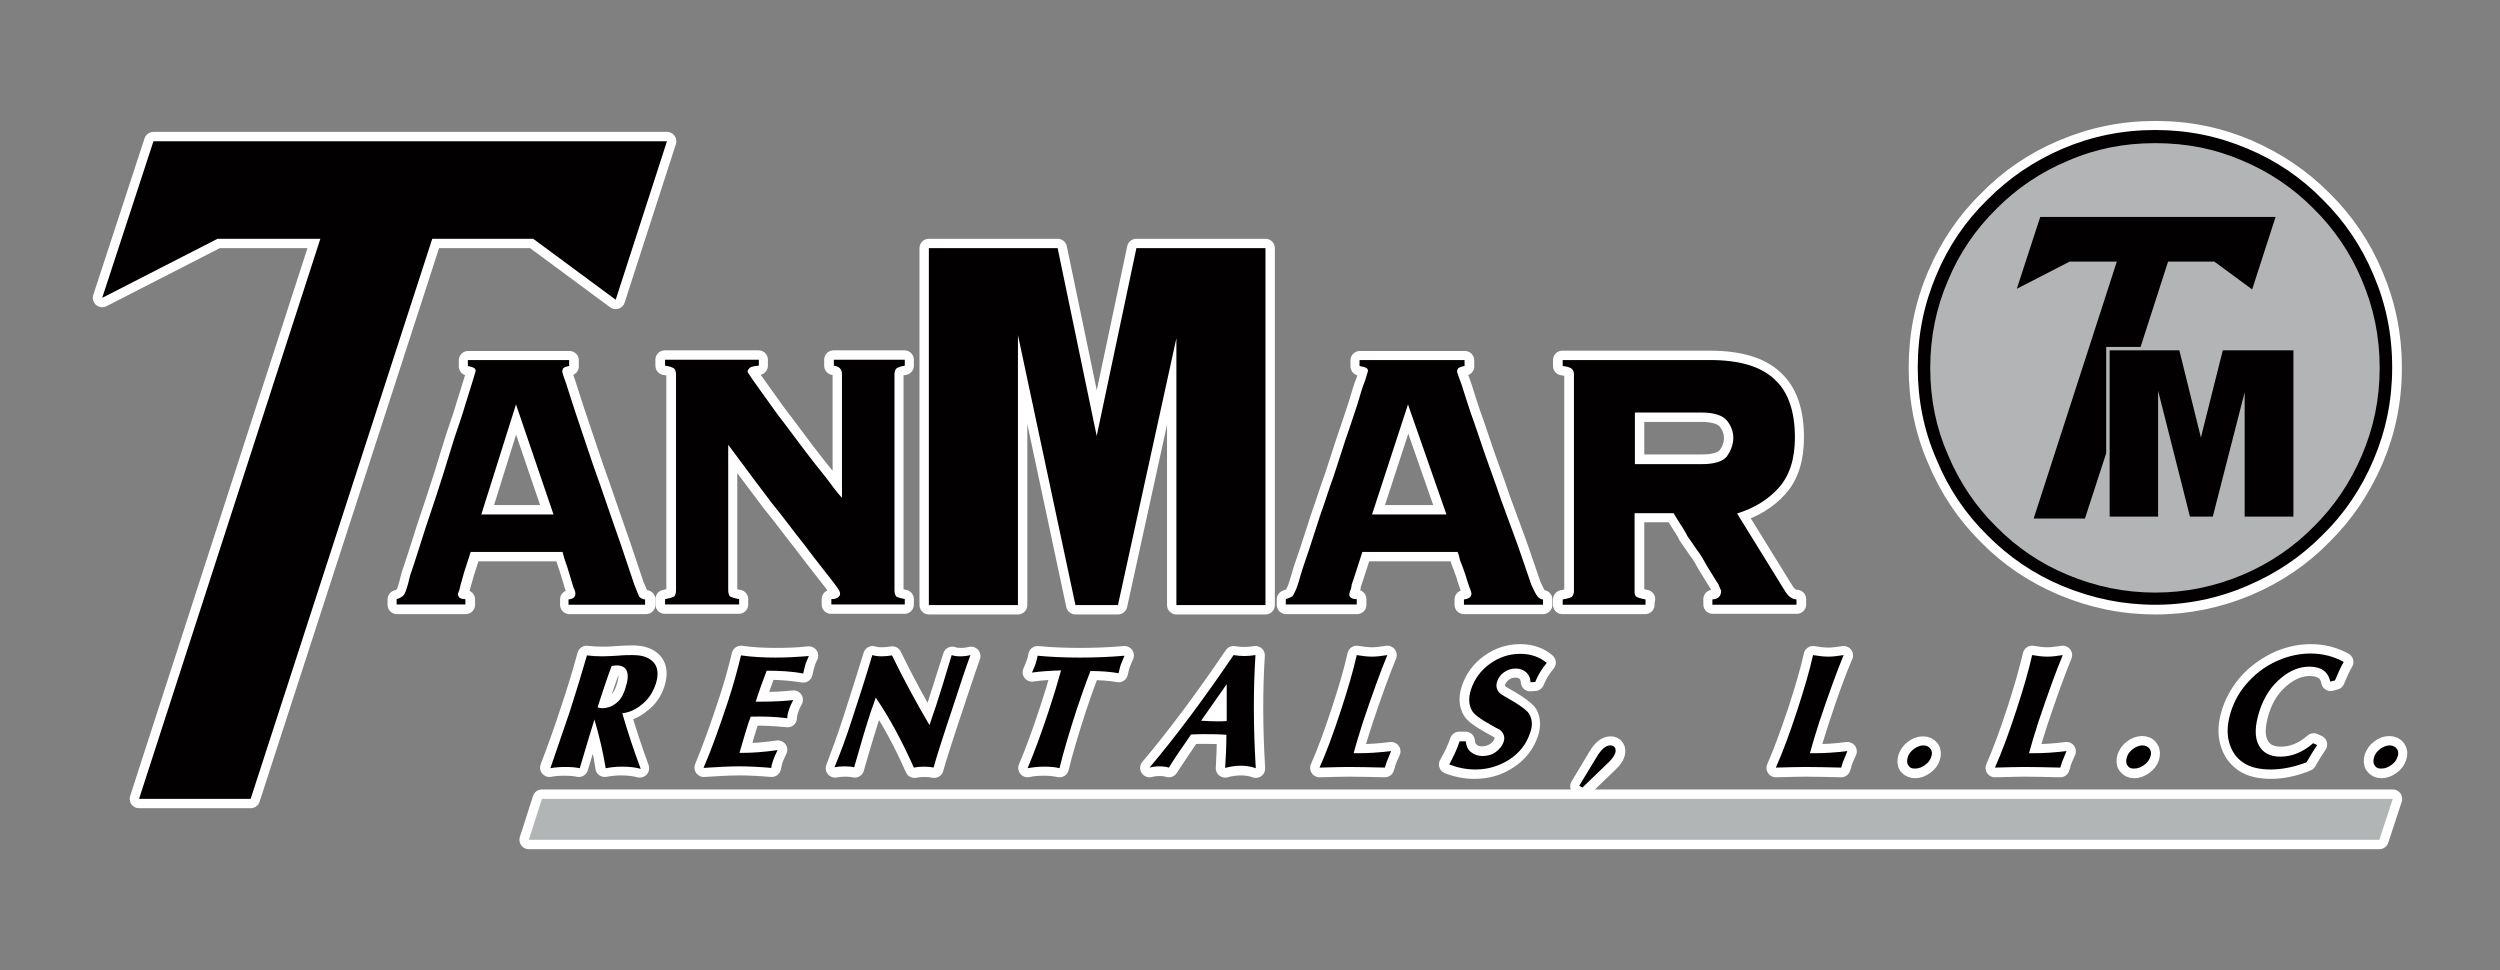
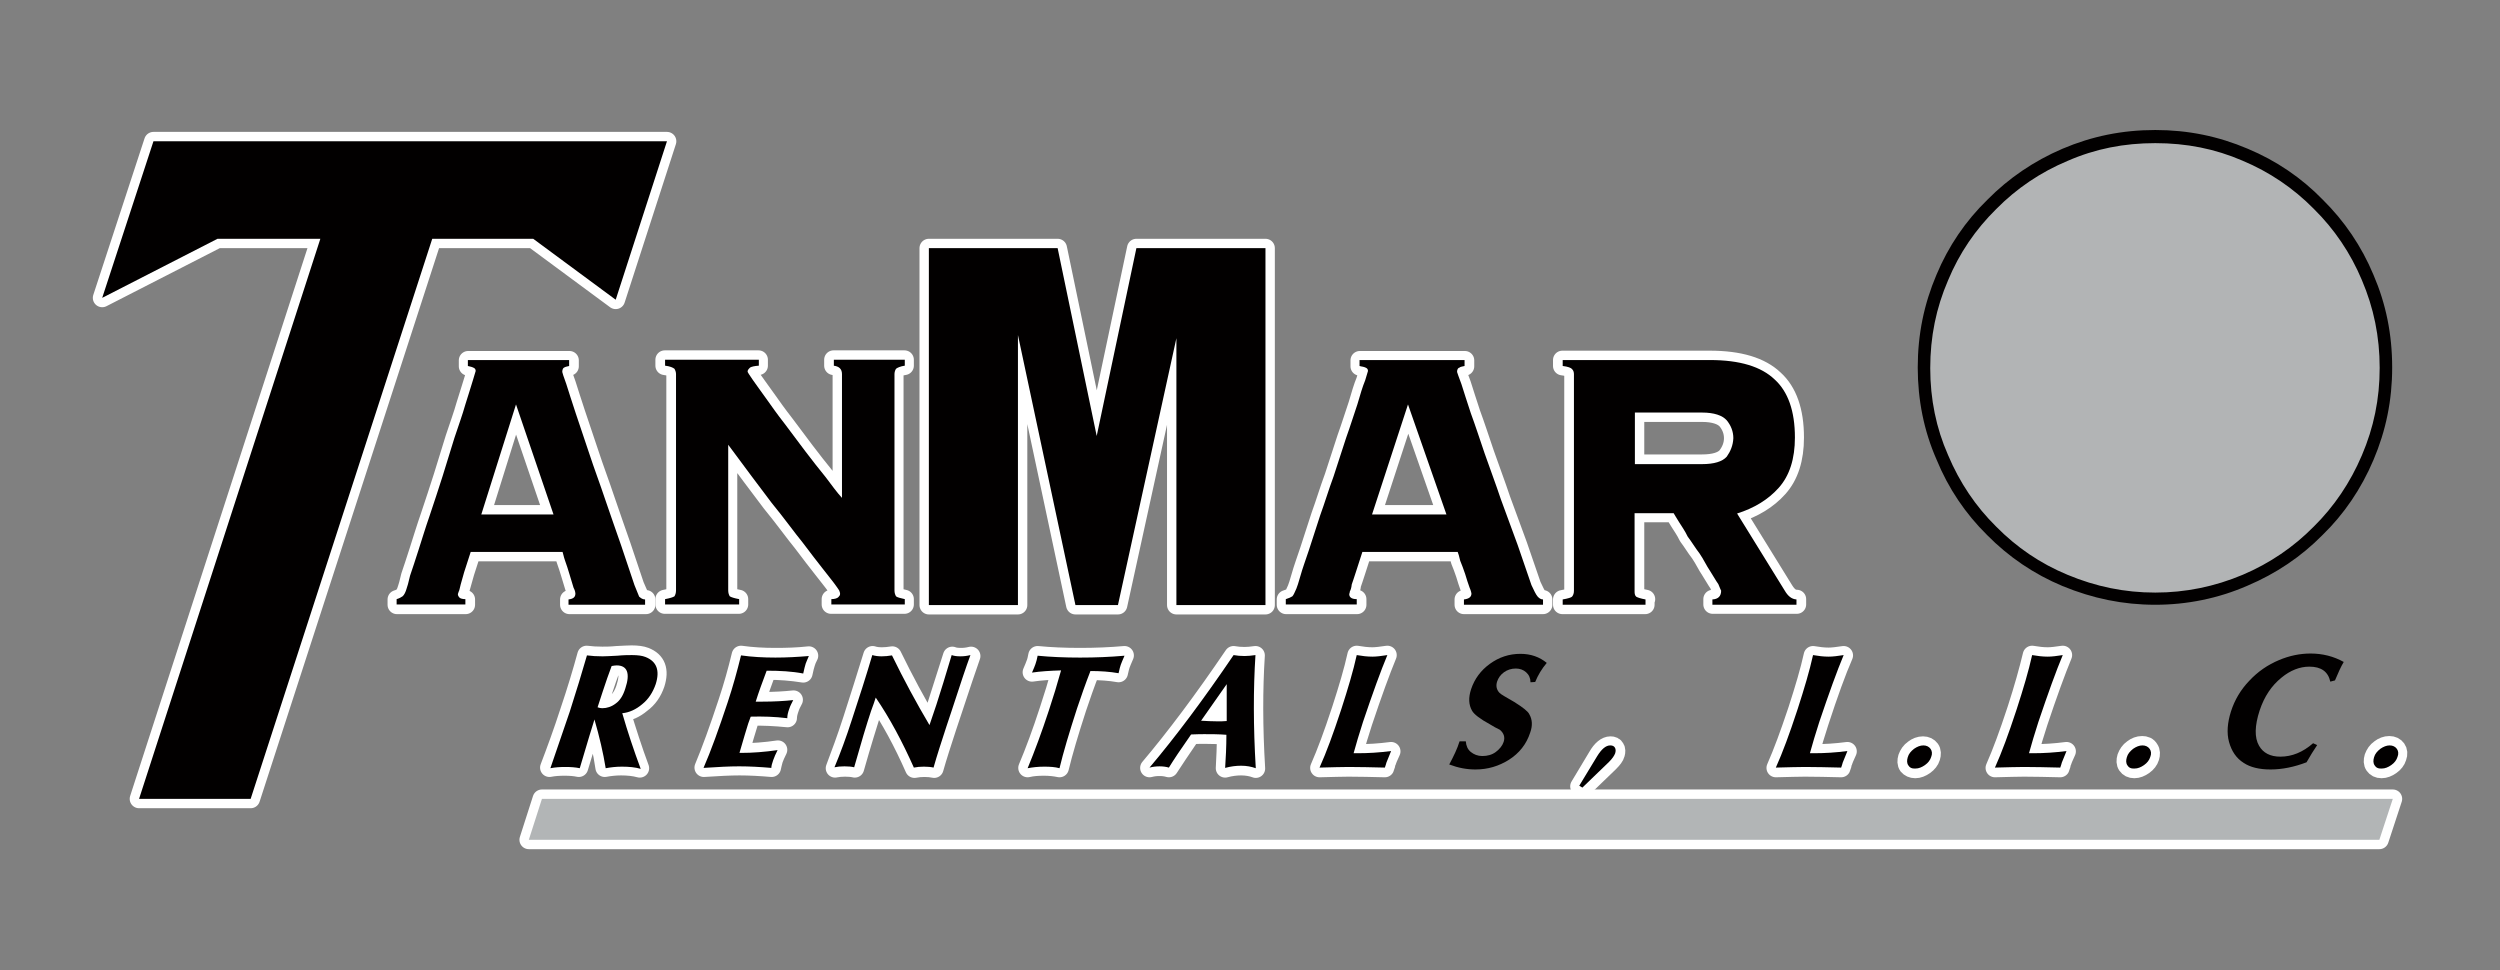
<svg xmlns="http://www.w3.org/2000/svg" version="1.1" id="Layer_1" x="0px" y="0px" viewBox="0 0 799.9 310.4" style="enable-background:new 0 0 799.9 310.4;" xml:space="preserve">
  <rect x="0" y="0" width="799.9" height="310.4" fill="#808080" stroke="none" />
  <style type="text/css">
	.st0{display:none;}
	.st1{display:inline;fill:none;stroke:#E50695;stroke-width:0.5;stroke-miterlimit:10;}
	.st2{fill:#FFFFFF;stroke:#FFFFFF;stroke-width:6;stroke-linejoin:round;stroke-miterlimit:10;}
	.st3{fill-rule:evenodd;clip-rule:evenodd;fill:#B2B4B5;}
	.st4{fill:#020000;}
	.st5{fill-rule:evenodd;clip-rule:evenodd;fill:#020000;}
	.st6{fill-rule:evenodd;clip-rule:evenodd;fill:#B2B5B6;}
</style>
  <g id="Layer_2_1_" class="st0">
    <line class="st1" x1="206.6" y1="183.9" x2="150.3" y2="357.6" />
    <line class="st1" x1="780.7" y1="183.9" x2="724.5" y2="357.6" />
  </g>
  <g>
    <g>
-       <path class="st2" d="M635.9,171.3c6.8,7,14.9,12.4,24.1,16.3c9.6,4,19.3,6,29.7,6c10.1,0,20-2,29.5-6c9.2-3.9,17.3-9.4,24-16.3    c6.9-6.8,12.3-14.8,16.3-24c4-9.4,6-19,6-29.6c0-10.6-2-20.3-6-29.7c-3.8-9.1-9.3-17.2-16.2-24c-6.9-7-15-12.4-24-16.3    c-9.4-4-19-6-29.6-6c-10.6,0-20.3,2-29.7,6c-9.1,3.8-17.2,9.3-24,16.3c-7,6.8-12.4,14.9-16.3,24c-4,9.3-6,19.1-6,29.7    c0,10.4,2,20.3,6,29.4C623.6,156.4,629,164.5,635.9,171.3z" />
      <path class="st2" d="M147.7,187c0.3-1,0.6-2.2,1.1-3.9c0.5-1.6,1.3-4,2.1-6.5h29.4c0.2,0.5,0.3,1.4,0.8,2.8    c0.5,1.3,0.9,2.7,1.4,4.3c0.5,1.6,0.9,3,1.3,4.3c0.6,1.1,0.6,1.9,0.6,1.9c0,1.1-0.6,1.7-2.2,1.9v1.7h24.5v-1.7    c-0.9,0-1.4-0.5-1.9-0.9c-0.5-0.6-0.9-1.9-1.7-3.6c-1.3-3.8-2.7-8.1-4.3-12.8c-1.7-4.7-3.3-9.6-5.1-14.7    c-1.7-5.1-3.5-9.8-5.1-14.7c-1.6-4.7-3-9-4.3-12.8c-1.3-3.8-2.2-6.9-3-9.3c-0.9-2.4-1.3-3.8-1.3-3.9c0-0.8,0.3-1.3,0.6-1.4    c0.5-0.3,0.9-0.3,1.6-0.5v-1.9h-32.4v1.9c0.6,0.2,1.1,0.2,1.7,0.5c0.5,0.2,0.8,0.5,0.8,1.1c0,0-0.3,0.9-0.9,3    c-0.6,1.9-1.4,4.6-2.4,7.7c-0.9,3.2-2.2,6.8-3.5,10.7c-1.3,4.1-2.5,8.2-3.8,12.3c-1.4,4.3-2.7,8.4-4.1,12.5    c-1.4,4-2.5,7.7-3.6,11.1c-1.1,3.3-1.9,6-2.7,8.2c-0.5,2.2-0.9,3.6-1.1,4.1c-0.3,1.1-0.8,2.1-1.3,2.5c-0.5,0.3-0.9,0.6-1.9,0.9    v1.7h22v-1.7c-0.9,0-1.6-0.2-1.9-0.5c-0.2-0.2-0.5-0.6-0.5-1.1c0-0.2,0.2-0.5,0.3-0.9C147.2,188.9,147.4,188.1,147.7,187z     M165,129.4l12,35.2H154L165,129.4z" />
      <path class="st2" d="M526.6,191.7c-1.6-0.3-2.5-0.6-3-0.9c-0.5-0.5-0.5-1.1-0.5-1.9v-24.8h12.5c0.2,0.3,0.8,1.4,1.7,2.8    c0.8,1.3,1.9,2.8,2.8,4.7c1.3,1.7,2.4,3.6,3.8,5.4c1.3,1.9,2.2,3.9,3.3,5.5c1.1,1.7,1.9,3.2,2.7,4.3c0.5,1.3,0.9,2.1,0.9,2.1    c0,1.7-0.9,2.7-2.8,2.8v1.7h26.9v-1.7c-1.6,0-2.8-0.9-4-2.8l-15.2-24.6c5.4-1.7,9.9-4.4,13.3-8.2c3.5-3.9,5.2-9.3,5.2-16.1    c0-8.5-2.2-14.7-6.5-18.6c-4.3-4.1-11.1-6.2-20.7-6.2h-47.1v1.9c1.7,0.2,2.7,0.6,3,1c0.5,0.5,0.6,1.1,0.6,1.7v69.2    c0,0.8-0.2,1.4-0.6,1.9c-0.3,0.3-1.3,0.6-3,0.9v1.7h26.5V191.7z M523.1,132h21.5c3.8,0,6.5,0.9,7.9,2.5c1.3,1.6,2.1,3.5,2.1,5.7    c0,2.2-0.8,4.1-2.1,5.8c-1.4,1.6-4.1,2.4-7.9,2.4h-21.5V132z" />
      <polygon class="st2" points="325.7,107.2 344.1,193.6 357.7,193.6 376.4,108.2 376.4,193.6 404.9,193.6 404.9,79.4 363.6,79.4     350.9,139.5 338.4,79.4 297.2,79.4 297.2,193.6 325.7,193.6   " />
      <path class="st2" d="M242.7,117v-1.9h-30v1.9c1.6,0.2,2.5,0.6,3,1c0.3,0.5,0.5,1.1,0.5,1.7v69.2c0,0.8-0.2,1.4-0.5,1.9    c-0.5,0.3-1.4,0.6-3,0.9v1.7h23.7v-1.7c-1.6-0.3-2.5-0.6-3-0.9c-0.3-0.5-0.5-1.1-0.5-1.9v-46.6c5.4,7.3,10.1,13.6,13.9,18.6    c4.1,5,7.3,9.5,10,12.8c2.5,3.3,4.7,6.2,6.3,8.2c1.6,2.1,2.8,3.5,3.6,4.6c0.8,1.1,1.4,1.9,1.7,2.4c0.2,0.5,0.3,0.8,0.3,1.1    c0,0.5-0.3,0.8-0.6,1.1c-0.3,0.3-1.1,0.6-2.2,0.6v1.7h23.5v-1.7c-1.4-0.3-2.5-0.6-2.8-0.9c-0.3-0.5-0.5-1.1-0.5-1.9v-69.2    c0-0.6,0.2-1.3,0.5-1.7c0.3-0.3,1.4-0.8,2.8-1v-1.9h-22.7v1.9c1.7,0.2,2.7,1,2.7,2.7v39.6c-1.6-1.7-3.3-4.1-5.2-6.6    c-2.2-2.7-4.4-5.5-6.6-8.4c-2.2-3-4.4-5.8-6.6-8.8c-2.2-2.8-4.1-5.5-5.8-7.9c-1.7-2.4-3.2-4.4-4.3-6c-1.1-1.6-1.7-2.5-1.7-2.7    c0-0.5,0.3-0.8,0.8-1.3C240.3,117.4,241.3,117.2,242.7,117z" />
      <path class="st2" d="M434.1,191.7c-0.9,0-1.6-0.2-1.9-0.5c-0.3-0.2-0.5-0.6-0.5-1.1c0-0.2,0.2-0.5,0.2-0.9    c0.2-0.3,0.5-1.1,0.6-2.2c0.3-1,0.8-2.2,1.3-3.9c0.5-1.6,1.3-4,2.1-6.5h30.5c0.2,0.5,0.5,1.4,0.8,2.8c0.5,1.3,1.1,2.7,1.6,4.3    c0.5,1.6,0.9,3,1.4,4.3c0.5,1.1,0.6,1.9,0.6,1.9c0,1.1-0.8,1.7-2.4,1.9v1.7h25.3v-1.7c-0.8,0-1.3-0.5-1.7-0.9    c-0.5-0.6-1.1-1.9-1.9-3.6c-1.3-3.8-2.8-8.1-4.4-12.8c-1.7-4.7-3.5-9.6-5.4-14.7c-1.7-5.1-3.5-9.8-5.2-14.7c-1.6-4.7-3-9-4.4-12.8    c-1.3-3.8-2.2-6.9-3-9.3c-0.9-2.4-1.4-3.8-1.4-3.9c0-0.8,0.3-1.3,0.8-1.4c0.3-0.3,0.9-0.3,1.6-0.5v-1.9h-33.6v1.9    c0.6,0.2,1.3,0.2,1.9,0.5c0.5,0.2,0.8,0.5,0.8,1.1c0,0-0.3,0.9-0.9,3c-0.8,1.9-1.6,4.6-2.5,7.7c-1.1,3.2-2.2,6.8-3.6,10.7    c-1.3,4.1-2.7,8.2-4,12.3c-1.6,4.3-2.8,8.4-4.3,12.5c-1.3,4-2.5,7.7-3.6,11.1c-1.1,3.3-2.1,6-2.7,8.2c-0.6,2.2-1.1,3.6-1.3,4.1    c-0.5,1.1-0.9,2.1-1.3,2.5c-0.5,0.3-1.1,0.6-2.1,0.9v1.7h22.7V191.7z M450.5,129.4l12.3,35.2H439L450.5,129.4z" />
      <polygon class="st2" points="170.6,76.4 197,95.9 213.4,45.2 49.1,45.2 32.7,95.3 69.6,76.4 102.5,76.4 44.5,255.6 80.2,255.6     138.3,76.4   " />
      <polygon class="st2" points="169.2,268.7 761.3,268.7 765.6,255.6 173.4,255.6   " />
      <path class="st2" d="M209.7,218.8c1.4-4.4,0.3-7.3-3.3-8.7c-1-0.4-2.5-0.6-4.3-0.6c-1,0-2.6,0.1-4.7,0.2c-2.1,0.2-3.6,0.2-4.7,0.2    c-1.8,0-3.5-0.1-5-0.3c-1.5,5.5-3.3,11.5-5.5,18c-2.1,6.5-4.3,12.5-6.4,18c1.5-0.3,3.1-0.4,4.8-0.4c1.7,0,3.2,0.1,4.6,0.4    c2.7-8.8,4.1-13.7,4.4-14.6l0.3-1c1.7,5.5,2.9,10.7,3.6,15.6c1.6-0.3,3.4-0.5,5.2-0.5c2.2,0,4.2,0.2,6,0.7    c-2.2-5.9-4.1-11.9-5.9-17.8c2.3-0.3,4.4-1.2,6.4-2.9C207.4,223.5,208.8,221.4,209.7,218.8z M200.1,220.2    c-0.7,2.2-1.8,3.8-3.1,4.9c-1.4,1-2.8,1.5-4.3,1.5c-0.5,0-1-0.1-1.5-0.2l1.6-4.9c1-3.1,2-5.9,2.9-8.3c0.6-0.2,1.1-0.2,1.6-0.2    C200.8,212.9,201.7,215.3,200.1,220.2z" />
      <path class="st2" d="M257,215.4c0.3-1.5,0.6-2.6,0.8-3.2c0.2-0.7,0.5-1.5,1-2.4c-3.6,0.4-7.1,0.5-10.7,0.5c-3.8,0-7.5-0.2-11-0.7    c-1.2,5-2.6,10-4.3,15.1c-2.8,8.5-5.3,15.4-7.6,20.9c4.5-0.3,8.3-0.5,11.4-0.5c3.3,0,6.8,0.2,10.3,0.5c0.1-0.5,0.3-1.4,0.6-2.5    c0.3-0.9,0.8-2,1.4-3.2c-4.1,0.6-8,0.9-11.7,0.9h-0.5c1.3-4.4,2.2-7.6,2.8-9.4c0.1-0.2,0.2-0.6,0.4-1.1c0.2-0.5,0.3-0.9,0.4-1.1    c3.8-0.1,7.7,0.1,11.7,0.5c0-0.8,0.2-1.8,0.6-2.9c0.3-1,0.8-2,1.3-2.9c-2.8,0.3-6.1,0.5-10,0.5h-2c1-2.9,2.1-6.2,3.5-9.9    C249.4,214.5,253.3,214.8,257,215.4z" />
      <path class="st2" d="M299.7,225.6c-0.9,2.9-1.7,5-2.2,6.5c-4.2-7.1-8.2-14.5-12-22.3c-1.2,0.2-2.3,0.3-3.3,0.3    c-1.1,0-2.1-0.1-3-0.4c-2.1,6.7-4.2,13.6-6.5,20.6c-1.9,5.9-3.8,11-5.5,15.5c0.9-0.2,2-0.3,3.2-0.3c1.3,0,2.3,0.1,3.1,0.3    c2.2-7.8,4.1-13.8,5.4-18c0.6-1.9,1.1-3.4,1.5-4.3c4.5,6.6,8.5,14,12.2,22.4c1-0.2,2-0.3,3.2-0.3c1.2,0,2.2,0.1,3.1,0.3    c1.1-3.9,2.5-8.2,4.1-13.1l1.6-4.8c2.8-8.6,4.9-14.6,6.1-18.1c-1.2,0.3-2.2,0.4-3.2,0.4c-1.1,0-2.1-0.1-2.8-0.4    C302.7,216.2,301,221.5,299.7,225.6z" />
      <path class="st2" d="M328.8,245.7c1.6-0.4,3.4-0.5,5.3-0.5c1.8,0,3.5,0.2,4.9,0.5c1.2-5,3.1-11.4,5.6-19.1c1.3-3.9,2.7-7.9,4.3-12    c3.2,0,6.2,0.2,9,0.7c0.3-1.3,0.5-2.2,0.7-2.7c0.2-0.6,0.6-1.5,1.2-2.9c-4.5,0.4-9.3,0.6-14.2,0.6c-5,0-9.5-0.2-13.6-0.6    c-0.2,1.1-0.4,2-0.7,2.7c-0.2,0.5-0.5,1.4-1.1,2.7c2.6-0.4,5.7-0.6,9.3-0.7c-1.2,4.3-2.5,8.6-3.9,12.8    C333.3,234.3,331,240.5,328.8,245.7z" />
      <path class="st2" d="M397.1,245.1c1.8,0,3.4,0.3,4.7,0.8c-0.8-13.3-0.8-25.4-0.1-36.2c-1.4,0.2-2.5,0.3-3.5,0.3    c-1.3,0-2.5-0.1-3.5-0.3c-9.7,14.3-18.7,26.3-26.9,36c1.1-0.3,2.1-0.4,3.2-0.4c1,0,2,0.1,3,0.4c1.5-2.3,3.8-5.8,7.1-10.6    c2-0.1,3.4-0.1,4.3-0.1c2.2,0,4.5,0.1,7,0.2c-0.1,3.9-0.2,7.4-0.4,10.6C393.8,245.3,395.5,245.1,397.1,245.1z M389.5,230.8    c-1.7,0-3.4-0.1-5.2-0.3l8.2-11.7l0,11.8C391.5,230.8,390.5,230.8,389.5,230.8z" />
      <path class="st2" d="M443.9,209.6c-2,0.3-3.6,0.5-4.8,0.5c-1.6,0-3.3-0.2-5-0.5c-1.1,5-2.8,10.7-4.9,17.2l-0.3,0.9    c-2.3,7-4.5,13-6.7,18c4.1-0.1,7.2-0.2,9.3-0.2c3.5,0,7.4,0.1,11.6,0.2c0.1-0.2,0.2-0.5,0.3-0.9c0.1-0.4,0.2-0.6,0.2-0.7    c0.2-0.8,0.7-2,1.5-3.7c-3.8,0.5-7.3,0.7-10.5,0.7c-0.7,0-1.2,0-1.5,0c0.8-3,1.8-6.3,3-10C439.2,221.8,441.8,214.7,443.9,209.6z" />
-       <path class="st2" d="M481.1,215c1.1-0.8,2.4-1.2,3.8-1.2c1.4,0,2.5,0.4,3.3,1.2c0.9,0.8,1.3,1.9,1.4,3.2l1.5-0.1    c0.9-2.2,2.1-4.2,3.7-6.1c-2.3-2-5.1-2.9-8.4-2.9c-3.6,0-6.9,1.1-9.8,3.2c-2.9,2.1-4.9,4.8-6,8.1c-0.9,2.7-0.8,5,0.3,6.9    c0.6,1.1,2.6,2.6,5.8,4.4c1,0.6,2,1.1,3.1,1.7c1.3,1.1,1.7,2.3,1.2,3.9c-0.4,1.3-1.3,2.4-2.5,3.2s-2.7,1.3-4.3,1.3    c-1.5,0-2.7-0.4-3.7-1.3c-1-0.8-1.5-2-1.6-3.4h-2c-0.8,2.3-1.9,4.8-3.5,7.5c2.8,1.1,5.6,1.6,8.4,1.6c4,0,7.5-1,10.7-3.1    c3.3-2.1,5.6-5,6.8-8.7c0.7-2.2,0.6-4.2-0.3-5.9c-0.5-0.9-2.1-2.2-4.8-3.9c-0.4-0.2-1.4-0.9-3.1-1.8c-0.8-0.5-1.4-0.9-1.7-1.2    c-0.9-1.1-1.1-2.2-0.7-3.5C479.2,216.8,480,215.8,481.1,215z" />
      <path class="st2" d="M515.3,238.6c-1.4,0-2.9,1.2-4.2,3.5l-5.7,9.5l1,0.6l8.5-8.2c1.1-1.1,1.8-2,2-2.8c0.2-0.7,0.2-1.4-0.1-1.8    C516.5,238.8,516,238.6,515.3,238.6z" />
      <path class="st2" d="M568.2,245.7c4.1-0.1,7.2-0.2,9.3-0.2c3.5,0,7.4,0.1,11.6,0.2c0.1-0.2,0.2-0.5,0.3-0.9    c0.1-0.4,0.2-0.6,0.2-0.7c0.2-0.8,0.7-2,1.5-3.7c-3.8,0.5-7.3,0.7-10.5,0.7c-0.7,0-1.2,0-1.5,0c0.8-3,1.8-6.3,3-10    c3-9.2,5.6-16.4,7.8-21.4c-2,0.3-3.6,0.5-4.8,0.5c-1.6,0-3.3-0.2-5-0.5c-1.1,5-2.8,10.7-4.9,17.2l-0.3,0.9    C572.6,234.7,570.4,240.7,568.2,245.7z" />
      <path class="st2" d="M612.8,246c1,0,2-0.4,3-1.1c1-0.7,1.7-1.6,2-2.6c0.3-1,0.3-1.9-0.2-2.6c-0.5-0.7-1.3-1.1-2.3-1.1    c-1.1,0-2.1,0.4-3,1.1c-1,0.7-1.6,1.6-2,2.7c-0.3,1-0.3,1.9,0.2,2.6C611,245.6,611.8,246,612.8,246z" />
      <path class="st2" d="M660,209.6c-2,0.3-3.6,0.5-4.8,0.5c-1.6,0-3.3-0.2-5-0.5c-1.2,5-2.8,10.7-4.9,17.2l-0.3,0.9    c-2.3,7-4.5,13-6.7,18c4.1-0.1,7.2-0.2,9.3-0.2c3.5,0,7.4,0.1,11.6,0.2c0.1-0.2,0.2-0.5,0.3-0.9c0.1-0.4,0.2-0.6,0.2-0.7    c0.2-0.8,0.7-2,1.5-3.7c-3.8,0.5-7.3,0.7-10.5,0.7c-0.7,0-1.2,0-1.5,0c0.8-3,1.8-6.3,3-10C655.3,221.8,657.9,214.7,660,209.6z" />
      <path class="st2" d="M685.4,238.5c-1.1,0-2.1,0.4-3,1.1c-1,0.7-1.6,1.6-2,2.7c-0.3,1-0.3,1.9,0.2,2.6c0.5,0.7,1.2,1.1,2.3,1.1    c1,0,2-0.4,3-1.1c1-0.7,1.7-1.6,2-2.6c0.3-1,0.3-1.9-0.2-2.6C687.2,238.8,686.4,238.5,685.4,238.5z" />
-       <path class="st2" d="M730.1,216.8c2.9-2.3,5.8-3.5,8.9-3.5c3.8,0,6.1,1.6,6.7,4.8l1.5-0.4c1-2.4,1.9-4.4,2.8-5.9    c-3.2-1.8-6.8-2.7-10.6-2.7c-3.4,0-6.8,0.7-10.1,2.1c-3.6,1.6-6.8,3.8-9.5,6.6c-2.7,2.9-4.7,6.2-5.9,9.9c-1.2,3.6-1.4,6.8-0.6,9.7    c0.8,2.9,2.3,5.1,4.7,6.7c2.1,1.4,5,2.1,8.6,2.1c3.7,0,7.6-0.8,11.6-2.5c1.1-2,2.3-3.8,3.4-5.5l-1.3-0.6    c-3.3,2.9-6.8,4.3-10.5,4.3c-3.3,0-5.6-1.2-6.8-3.5c-1.5-2.6-1.4-6.3,0.2-11.3C724.6,222.8,726.9,219.4,730.1,216.8z" />
      <path class="st2" d="M766.8,239.6c-0.5-0.7-1.3-1.1-2.3-1.1c-1.1,0-2.1,0.4-3,1.1c-1,0.7-1.6,1.6-2,2.7c-0.3,1-0.3,1.9,0.2,2.6    c0.5,0.7,1.2,1.1,2.3,1.1c1,0,2-0.4,3-1.1c1-0.7,1.7-1.6,2-2.6C767.4,241.2,767.3,240.3,766.8,239.6z" />
    </g>
    <g>
      <g>
        <path class="st3" d="M763.4,117.7c0,10-1.9,19.6-5.8,28.8c-3.7,8.7-9,16.7-15.8,23.4c-6.8,6.9-14.7,12.1-23.4,15.8     c-9.2,3.8-18.7,5.8-28.8,5.8c-10.1,0-19.7-2-28.9-5.8c-8.8-3.7-16.6-9-23.4-15.8c-6.9-6.7-12.1-14.7-15.8-23.5     c-4-9.1-5.8-18.6-5.8-28.6c0-10.1,1.9-19.7,5.8-28.9c3.7-8.8,9-16.6,15.8-23.4c6.8-6.9,14.6-12.1,23.4-15.8     c9.2-4,18.7-5.8,28.9-5.8c10,0,19.6,1.9,28.8,5.8c8.9,3.7,16.6,9,23.4,15.8c6.9,6.7,12.1,14.5,15.8,23.4     C761.6,98,763.4,107.6,763.4,117.7L763.4,117.7z" />
        <path class="st4" d="M689.6,193.5c-10.3,0-20-2-29.7-6c-9.1-3.8-17.2-9.3-24.1-16.3c-6.9-6.8-12.4-14.9-16.2-24.2     c-4-9.1-6-19-6-29.4c0-10.6,2-20.3,6-29.7c3.8-9.1,9.3-17.2,16.3-24c6.8-6.9,14.9-12.4,24-16.3c9.4-4,19.1-6,29.7-6     c10.5,0,20.2,2,29.6,6c9.1,3.8,17.2,9.3,24,16.3c6.9,6.8,12.4,14.9,16.2,24c4,9.3,6,19,6,29.7c0,10.5-2,20.2-6,29.6     c-3.9,9.2-9.4,17.3-16.3,24c-6.8,6.9-14.8,12.3-24,16.2C709.7,191.5,699.7,193.5,689.6,193.5z M689.6,45.8     c-10,0-19.2,1.8-28.1,5.7c-8.6,3.6-16.3,8.8-22.8,15.4c-6.6,6.5-11.8,14.1-15.4,22.8c-3.8,8.8-5.7,18-5.7,28.1     c0,9.9,1.9,19.2,5.7,27.8c3.7,8.8,8.9,16.5,15.4,22.9c6.5,6.6,14.1,11.8,22.8,15.4c9.1,3.8,18.3,5.7,28.1,5.7     c9.6,0,19-1.9,28-5.7c8.7-3.7,16.3-8.9,22.7-15.4c6.5-6.4,11.7-14.1,15.4-22.8c3.8-8.9,5.7-18,5.7-28c0-10-1.9-19.2-5.7-28.1     c-3.6-8.6-8.8-16.3-15.4-22.8c-6.5-6.6-14.2-11.8-22.8-15.4C708.7,47.6,699.6,45.8,689.6,45.8z" />
      </g>
      <path class="st5" d="M203,187.2c-1.3-3.8-2.7-8.1-4.3-12.8c-1.7-4.7-3.3-9.6-5.1-14.7c-1.7-5.1-3.5-9.8-5.1-14.7    c-1.6-4.7-3-9-4.3-12.8c-1.3-3.8-2.2-6.9-3-9.3c-0.9-2.4-1.3-3.8-1.3-3.9c0-0.8,0.3-1.3,0.6-1.4c0.5-0.3,0.9-0.3,1.6-0.5v-1.9    h-32.4v1.9c0.6,0.2,1.1,0.2,1.7,0.5c0.5,0.2,0.8,0.5,0.8,1.1c0,0-0.3,0.9-0.9,3c-0.6,1.9-1.4,4.6-2.4,7.7    c-0.9,3.2-2.2,6.8-3.5,10.7c-1.3,4.1-2.5,8.2-3.8,12.3c-1.4,4.3-2.7,8.4-4.1,12.5c-1.4,4-2.5,7.7-3.6,11.1c-1.1,3.3-1.9,6-2.7,8.2    c-0.5,2.2-0.9,3.6-1.1,4.1c-0.3,1.1-0.8,2.1-1.3,2.5c-0.5,0.3-0.9,0.6-1.9,0.9v1.7h22v-1.7c-0.9,0-1.6-0.2-1.9-0.5    c-0.2-0.2-0.5-0.6-0.5-1.1c0-0.2,0.2-0.5,0.3-0.9c0.2-0.3,0.3-1.1,0.6-2.2c0.3-1,0.6-2.2,1.1-3.9c0.5-1.6,1.3-4,2.1-6.5h29.4    c0.2,0.5,0.3,1.4,0.8,2.8c0.5,1.3,0.9,2.7,1.4,4.3c0.5,1.6,0.9,3,1.3,4.3c0.6,1.1,0.6,1.9,0.6,1.9c0,1.1-0.6,1.7-2.2,1.9v1.7h24.5    v-1.7c-0.9,0-1.4-0.5-1.9-0.9C204.2,190.2,203.7,188.9,203,187.2z M154,164.6l11.1-35.2l12,35.2H154z" />
      <path class="st5" d="M571,188.9l-15.2-24.6c5.4-1.7,9.9-4.4,13.3-8.2c3.5-3.9,5.2-9.3,5.2-16.1c0-8.5-2.2-14.7-6.5-18.6    c-4.3-4.1-11.1-6.2-20.7-6.2h-47.1v1.9c1.7,0.2,2.7,0.6,3,1c0.5,0.5,0.6,1.1,0.6,1.7v69.2c0,0.8-0.2,1.4-0.6,1.9    c-0.3,0.3-1.3,0.6-3,0.9v1.7h26.5v-1.7c-1.6-0.3-2.5-0.6-3-0.9c-0.5-0.5-0.5-1.1-0.5-1.9v-24.8h12.5c0.2,0.3,0.8,1.4,1.7,2.8    c0.8,1.3,1.9,2.8,2.8,4.7c1.3,1.7,2.4,3.6,3.8,5.4c1.3,1.9,2.2,3.9,3.3,5.5c1.1,1.7,1.9,3.2,2.7,4.3c0.5,1.3,0.9,2.1,0.9,2.1    c0,1.7-0.9,2.7-2.8,2.8v1.7h26.9v-1.7C573.3,191.7,572.1,190.8,571,188.9z M552.5,146.1c-1.4,1.6-4.1,2.4-7.9,2.4h-21.5V132h21.5    c3.8,0,6.5,0.9,7.9,2.5c1.3,1.6,2.1,3.5,2.1,5.7C554.5,142.5,553.7,144.4,552.5,146.1z" />
      <polygon class="st5" points="350.9,139.5 338.4,79.4 297.2,79.4 297.2,193.6 325.7,193.6 325.7,107.2 344.1,193.6 357.7,193.6     376.4,108.2 376.4,193.6 404.9,193.6 404.9,79.4 363.6,79.4   " />
      <path class="st5" d="M266.7,117c1.7,0.2,2.7,1,2.7,2.7v39.6c-1.6-1.7-3.3-4.1-5.2-6.6c-2.2-2.7-4.4-5.5-6.6-8.4    c-2.2-3-4.4-5.8-6.6-8.8c-2.2-2.8-4.1-5.5-5.8-7.9c-1.7-2.4-3.2-4.4-4.3-6c-1.1-1.6-1.7-2.5-1.7-2.7c0-0.5,0.3-0.8,0.8-1.3    c0.5-0.3,1.4-0.5,2.8-0.6v-1.9h-30v1.9c1.6,0.2,2.5,0.6,3,1c0.3,0.5,0.5,1.1,0.5,1.7v69.2c0,0.8-0.2,1.4-0.5,1.9    c-0.5,0.3-1.4,0.6-3,0.9v1.7h23.7v-1.7c-1.6-0.3-2.5-0.6-3-0.9c-0.3-0.5-0.5-1.1-0.5-1.9v-46.6c5.4,7.3,10.1,13.6,13.9,18.6    c4.1,5,7.3,9.5,10,12.8c2.5,3.3,4.7,6.2,6.3,8.2c1.6,2.1,2.8,3.5,3.6,4.6c0.8,1.1,1.4,1.9,1.7,2.4c0.2,0.5,0.3,0.8,0.3,1.1    c0,0.5-0.3,0.8-0.6,1.1c-0.3,0.3-1.1,0.6-2.2,0.6v1.7h23.5v-1.7c-1.4-0.3-2.5-0.6-2.8-0.9c-0.3-0.5-0.5-1.1-0.5-1.9v-69.2    c0-0.6,0.2-1.3,0.5-1.7c0.3-0.3,1.4-0.8,2.8-1v-1.9h-22.7V117z" />
      <path class="st5" d="M490,187.2c-1.3-3.8-2.8-8.1-4.4-12.8c-1.7-4.7-3.5-9.6-5.4-14.7c-1.7-5.1-3.5-9.8-5.2-14.7    c-1.6-4.7-3-9-4.4-12.8c-1.3-3.8-2.2-6.9-3-9.3c-0.9-2.4-1.4-3.8-1.4-3.9c0-0.8,0.3-1.3,0.8-1.4c0.3-0.3,0.9-0.3,1.6-0.5v-1.9    h-33.6v1.9c0.6,0.2,1.3,0.2,1.9,0.5c0.5,0.2,0.8,0.5,0.8,1.1c0,0-0.3,0.9-0.9,3c-0.8,1.9-1.6,4.6-2.5,7.7    c-1.1,3.2-2.2,6.8-3.6,10.7c-1.3,4.1-2.7,8.2-4,12.3c-1.6,4.3-2.8,8.4-4.3,12.5c-1.3,4-2.5,7.7-3.6,11.1c-1.1,3.3-2.1,6-2.7,8.2    c-0.6,2.2-1.1,3.6-1.3,4.1c-0.5,1.1-0.9,2.1-1.3,2.5c-0.5,0.3-1.1,0.6-2.1,0.9v1.7h22.7v-1.7c-0.9,0-1.6-0.2-1.9-0.5    c-0.3-0.2-0.5-0.6-0.5-1.1c0-0.2,0.2-0.5,0.2-0.9c0.2-0.3,0.5-1.1,0.6-2.2c0.3-1,0.8-2.2,1.3-3.9c0.5-1.6,1.3-4,2.1-6.5h30.5    c0.2,0.5,0.5,1.4,0.8,2.8c0.5,1.3,1.1,2.7,1.6,4.3c0.5,1.6,0.9,3,1.4,4.3c0.5,1.1,0.6,1.9,0.6,1.9c0,1.1-0.8,1.7-2.4,1.9v1.7h25.3    v-1.7c-0.8,0-1.3-0.5-1.7-0.9C491.4,190.2,490.8,188.9,490,187.2z M439,164.6l11.5-35.2l12.3,35.2H439z" />
      <polygon class="st5" points="213.4,45.2 197,95.9 170.6,76.4 138.3,76.4 80.2,255.6 44.5,255.6 102.5,76.4 69.6,76.4 32.7,95.3     49.1,45.2   " />
-       <path class="st5" d="M675,112.1h22.3l6.9,27.9l7-27.9h22.6v53.2h-15.6v-39.8l-10.2,39.8h-7.3L690.5,125v40.3H675V112.1L675,112.1z     M673.9,111h11l8.8-27.3h14.8l12.1,8.9l7.5-23.2h-75.3l-7.5,23l16.9-8.7h15.1l-26.6,82.2h16.4l6.8-20.9V111z" />
      <polygon class="st6" points="765.6,255.6 173.4,255.6 169.2,268.7 761.3,268.7   " />
      <g>
        <path class="st4" d="M182.3,227.7c2.1-6.5,3.9-12.5,5.5-18c1.5,0.2,3.2,0.3,5,0.3c1,0,2.6-0.1,4.7-0.2c2.1-0.2,3.6-0.2,4.7-0.2     c1.9,0,3.3,0.2,4.3,0.6c3.6,1.4,4.7,4.3,3.3,8.7c-0.9,2.6-2.3,4.8-4.3,6.4c-2,1.7-4.2,2.7-6.4,2.9c1.7,5.9,3.7,11.9,5.9,17.8     c-1.7-0.5-3.7-0.7-6-0.7c-1.9,0-3.6,0.2-5.2,0.5c-0.8-4.9-2-10.1-3.6-15.6l-0.3,1c-0.3,0.9-1.8,5.8-4.4,14.6     c-1.4-0.3-2.9-0.4-4.6-0.4c-1.7,0-3.3,0.1-4.8,0.4C178,240.2,180.1,234.2,182.3,227.7z M192.7,226.6c1.5,0,3-0.5,4.3-1.5     c1.4-1,2.4-2.6,3.1-4.9c1.6-4.8,0.6-7.3-2.8-7.3c-0.5,0-1,0.1-1.6,0.2c-0.9,2.4-1.9,5.2-2.9,8.3l-1.6,4.9     C191.7,226.5,192.2,226.6,192.7,226.6z" />
        <path class="st4" d="M232.8,224.8c1.7-5.1,3.1-10.2,4.3-15.1c3.5,0.5,7.2,0.7,11,0.7c3.6,0,7.1-0.2,10.7-0.5     c-0.4,1-0.8,1.8-1,2.4c-0.2,0.7-0.5,1.7-0.8,3.2c-3.6-0.7-7.5-0.9-11.7-0.9c-1.4,3.7-2.6,7-3.5,9.9h2c3.9,0,7.2-0.2,10-0.5     c-0.5,1-1,1.9-1.3,2.9c-0.4,1.1-0.6,2-0.6,2.9c-4-0.5-7.9-0.6-11.7-0.5c-0.1,0.3-0.2,0.6-0.4,1.1c-0.2,0.5-0.3,0.8-0.4,1.1     c-0.6,1.8-1.5,5-2.8,9.4h0.5c3.7,0,7.6-0.3,11.7-0.9c-0.6,1.2-1.1,2.3-1.4,3.2c-0.4,1.1-0.6,1.9-0.6,2.5c-3.5-0.3-7-0.5-10.3-0.5     c-3.1,0-6.9,0.2-11.4,0.5C227.5,240.2,230,233.2,232.8,224.8z" />
        <path class="st4" d="M272.6,230.2c2.3-7,4.5-13.8,6.5-20.6c1,0.3,2,0.4,3,0.4c1,0,2.1-0.1,3.3-0.3c3.8,7.8,7.8,15.2,12,22.3     c0.5-1.4,1.2-3.6,2.2-6.5c1.3-4.1,3-9.4,4.9-15.9c0.8,0.3,1.7,0.4,2.8,0.4c1,0,2-0.1,3.2-0.4c-1.3,3.5-3.3,9.5-6.1,18.1l-1.6,4.8     c-1.6,4.9-3,9.2-4.1,13.1c-0.8-0.2-1.9-0.3-3.1-0.3c-1.2,0-2.2,0.1-3.2,0.3c-3.7-8.3-7.7-15.8-12.2-22.4c-0.3,1-0.8,2.4-1.5,4.3     c-1.4,4.2-3.2,10.2-5.4,18c-0.8-0.2-1.8-0.3-3.1-0.3c-1.2,0-2.3,0.1-3.2,0.3C268.8,241.2,270.7,236.1,272.6,230.2z" />
        <path class="st4" d="M335.6,227.3c1.4-4.2,2.7-8.5,3.9-12.8c-3.5,0.1-6.6,0.3-9.3,0.7c0.6-1.3,0.9-2.2,1.1-2.7     c0.3-0.8,0.5-1.7,0.7-2.7c4.1,0.4,8.7,0.6,13.6,0.6c4.9,0,9.6-0.2,14.2-0.6c-0.6,1.4-1,2.3-1.2,2.9c-0.2,0.5-0.4,1.4-0.7,2.7     c-2.8-0.5-5.8-0.7-9-0.7c-1.6,4.1-3,8.1-4.3,12c-2.5,7.7-4.4,14.1-5.6,19.1c-1.4-0.4-3-0.5-4.9-0.5c-2,0-3.7,0.2-5.3,0.5     C331,240.5,333.3,234.3,335.6,227.3z" />
        <path class="st4" d="M394.7,209.6c1.1,0.2,2.3,0.3,3.5,0.3c1,0,2.1-0.1,3.5-0.3c-0.7,10.8-0.7,22.9,0.1,36.2     c-1.4-0.5-2.9-0.8-4.7-0.8c-1.6,0-3.3,0.2-5.1,0.7c0.2-3.2,0.4-6.7,0.4-10.6c-2.5-0.2-4.9-0.2-7-0.2c-0.9,0-2.3,0-4.3,0.1     c-3.3,4.7-5.7,8.3-7.1,10.6c-1-0.3-2-0.4-3-0.4c-1,0-2.1,0.1-3.2,0.4C376,235.9,385,223.9,394.7,209.6z M389.5,230.8     c1.1,0,2,0,3-0.1l0-11.8l-8.2,11.7C386.1,230.7,387.8,230.8,389.5,230.8z" />
        <path class="st4" d="M428.9,227.7l0.3-0.9c2.1-6.5,3.8-12.2,4.9-17.2c1.7,0.3,3.4,0.5,5,0.5c1.3,0,2.9-0.2,4.8-0.5     c-2.1,5-4.7,12.2-7.8,21.4c-1.2,3.7-2.2,7.1-3,10c0.3,0,0.8,0,1.5,0c3.2,0,6.6-0.2,10.5-0.7c-0.7,1.7-1.2,2.9-1.5,3.7     c0,0.1-0.1,0.4-0.2,0.7c-0.1,0.4-0.2,0.7-0.3,0.9c-4.2-0.1-8.1-0.2-11.6-0.2c-2.2,0-5.3,0.1-9.3,0.2     C424.4,240.7,426.6,234.7,428.9,227.7z" />
        <path class="st4" d="M467,237.2h2c0.1,1.4,0.6,2.6,1.6,3.4c1,0.8,2.2,1.3,3.7,1.3c1.6,0,3.1-0.4,4.3-1.3c1.2-0.9,2.1-2,2.5-3.2     c0.5-1.5,0.1-2.8-1.2-3.9c-1.1-0.5-2.1-1.1-3.1-1.7c-3.3-1.8-5.2-3.3-5.8-4.4c-1.1-1.9-1.2-4.2-0.3-6.9c1.1-3.3,3.1-6,6-8.1     c2.9-2.1,6.1-3.2,9.8-3.2c3.3,0,6.1,1,8.4,2.9c-1.6,1.9-2.8,3.9-3.7,6.1l-1.5,0.1c0-1.3-0.5-2.4-1.4-3.2c-0.9-0.8-2-1.2-3.3-1.2     c-1.4,0-2.7,0.4-3.8,1.2c-1.1,0.8-1.8,1.8-2.2,3c-0.4,1.3-0.2,2.5,0.7,3.5c0.3,0.3,0.8,0.7,1.7,1.2c1.7,1,2.8,1.6,3.1,1.8     c2.7,1.7,4.4,3,4.8,3.9c1,1.7,1.1,3.7,0.3,5.9c-1.2,3.7-3.5,6.6-6.8,8.7c-3.2,2-6.7,3.1-10.7,3.1c-2.8,0-5.5-0.5-8.4-1.6     C465.1,242,466.3,239.5,467,237.2z" />
        <path class="st4" d="M511,242c1.4-2.3,2.8-3.5,4.2-3.5c0.7,0,1.2,0.2,1.5,0.7c0.3,0.5,0.3,1.1,0.1,1.8c-0.3,0.8-0.9,1.7-2,2.8     l-8.5,8.2l-1-0.6L511,242z" />
        <path class="st4" d="M574.9,227.7l0.3-0.9c2.1-6.5,3.8-12.2,4.9-17.2c1.7,0.3,3.4,0.5,5,0.5c1.3,0,2.9-0.2,4.8-0.5     c-2.1,5-4.7,12.2-7.8,21.4c-1.2,3.7-2.2,7.1-3,10c0.3,0,0.8,0,1.5,0c3.2,0,6.6-0.2,10.5-0.7c-0.7,1.7-1.2,2.9-1.5,3.7     c0,0.1-0.1,0.4-0.2,0.7c-0.1,0.4-0.2,0.7-0.3,0.9c-4.2-0.1-8.1-0.2-11.6-0.2c-2.2,0-5.3,0.1-9.3,0.2     C570.4,240.7,572.6,234.7,574.9,227.7z" />
        <path class="st4" d="M610.6,244.9c-0.5-0.7-0.5-1.6-0.2-2.6c0.3-1.1,1-1.9,2-2.7c1-0.7,2-1.1,3-1.1c1,0,1.8,0.4,2.3,1.1     c0.5,0.7,0.6,1.6,0.2,2.6c-0.3,1-1,1.9-2,2.6c-1,0.7-2,1.1-3,1.1C611.8,246,611,245.6,610.6,244.9z" />
        <path class="st4" d="M645,227.7l0.3-0.9c2.1-6.5,3.8-12.2,4.9-17.2c1.7,0.3,3.4,0.5,5,0.5c1.3,0,2.9-0.2,4.8-0.5     c-2.1,5-4.7,12.2-7.8,21.4c-1.2,3.7-2.2,7.1-3,10c0.3,0,0.8,0,1.5,0c3.2,0,6.6-0.2,10.5-0.7c-0.7,1.7-1.2,2.9-1.5,3.7     c0,0.1-0.1,0.4-0.2,0.7c-0.1,0.4-0.2,0.7-0.3,0.9c-4.2-0.1-8.1-0.2-11.6-0.2c-2.2,0-5.3,0.1-9.3,0.2     C640.5,240.7,642.7,234.7,645,227.7z" />
        <path class="st4" d="M680.7,244.9c-0.5-0.7-0.5-1.6-0.2-2.6c0.3-1.1,1-1.9,2-2.7c1-0.7,2-1.1,3-1.1c1,0,1.8,0.4,2.3,1.1     c0.5,0.7,0.6,1.6,0.2,2.6c-0.3,1-1,1.9-2,2.6c-1,0.7-2,1.1-3,1.1C681.9,246,681.1,245.6,680.7,244.9z" />
        <path class="st4" d="M726.5,246.2c-3.6,0-6.5-0.7-8.6-2.1c-2.4-1.5-3.9-3.8-4.7-6.7c-0.8-2.9-0.5-6.2,0.6-9.7     c1.2-3.8,3.2-7.1,5.9-9.9c2.7-2.9,5.9-5.1,9.5-6.6c3.3-1.4,6.7-2.1,10.1-2.1c3.8,0,7.4,0.9,10.6,2.7c-0.9,1.5-1.8,3.5-2.8,5.9     l-1.5,0.4c-0.7-3.2-2.9-4.8-6.7-4.8c-3.1,0-6.1,1.2-8.9,3.5c-3.2,2.6-5.5,6-7,10.5c-1.6,4.9-1.7,8.7-0.2,11.3     c1.3,2.3,3.6,3.5,6.8,3.5c3.7,0,7.2-1.4,10.5-4.3l1.3,0.6c-1.1,1.6-2.2,3.4-3.4,5.5C734.1,245.4,730.2,246.2,726.5,246.2z" />
        <path class="st4" d="M759.8,244.9c-0.5-0.7-0.5-1.6-0.2-2.6c0.3-1.1,1-1.9,2-2.7c1-0.7,2-1.1,3-1.1c1,0,1.8,0.4,2.3,1.1     c0.5,0.7,0.6,1.6,0.2,2.6c-0.3,1-1,1.9-2,2.6c-1,0.7-2,1.1-3,1.1C761,246,760.2,245.6,759.8,244.9z" />
      </g>
    </g>
  </g>
</svg>